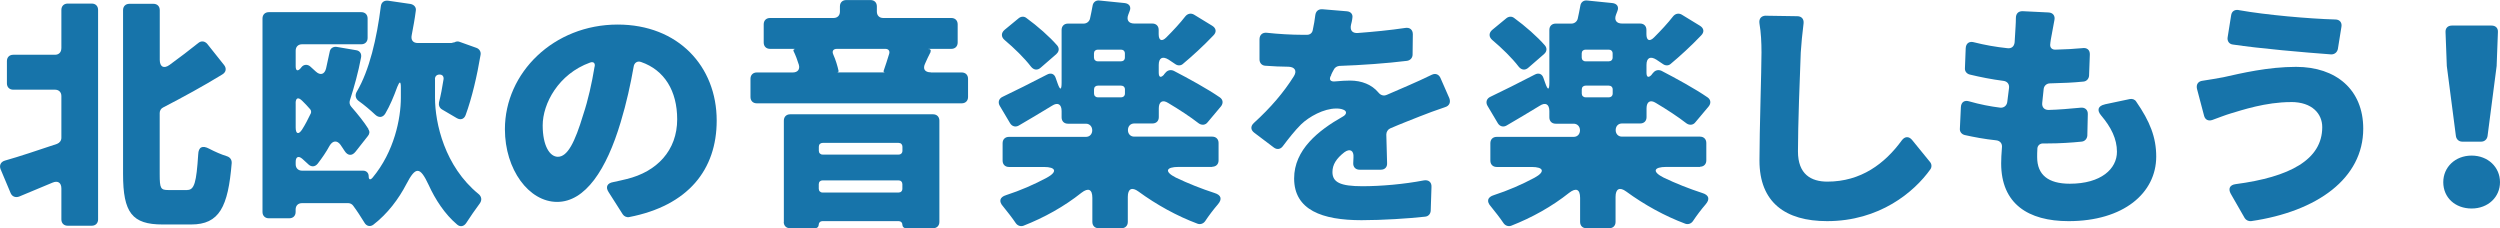
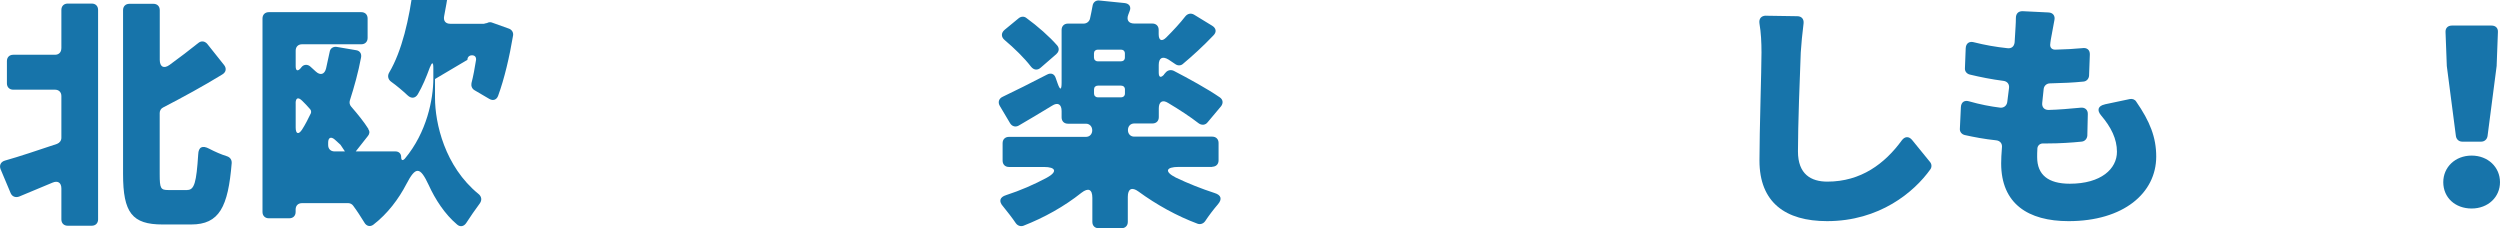
<svg xmlns="http://www.w3.org/2000/svg" id="_レイヤー_1" data-name="レイヤー 1" viewBox="0 0 419.53 38.3">
  <defs>
    <style>
      .cls-1 {
        fill: #1774aa;
      }
    </style>
  </defs>
  <path class="cls-1" d="M10.3,8.12V1.66c0-.64.43-1.06,1.06-1.06h4.04c.64,0,1.06.42,1.06,1.06v35.16c0,.64-.43,1.06-1.06,1.06h-4.04c-.64,0-1.06-.42-1.06-1.06v-5.19c0-.98-.6-1.36-1.49-.98l-5.61,2.34c-.6.21-1.15,0-1.4-.55L.1,28.4c-.25-.64,0-1.23.72-1.45,2.42-.68,5.57-1.74,8.76-2.81.43-.17.72-.55.72-1.02v-7.01c0-.64-.43-1.06-1.06-1.06H2.22c-.64,0-1.06-.43-1.06-1.06v-3.74c0-.64.42-1.06,1.06-1.06h7.01c.64,0,1.06-.42,1.06-1.06ZM31.43,31.88c1.19,0,1.53-1.28,1.83-5.95.04-1.28.72-1.57,1.83-.98.98.51,2.04.98,3.02,1.28.51.17.81.6.77,1.15-.6,7.35-2.08,10.29-6.8,10.29h-4.8c-5.1,0-6.63-1.96-6.63-8.46V1.7c0-.64.43-1.06,1.06-1.06h4.04c.64,0,1.06.42,1.06,1.06v8.33c0,1.19.68,1.57,1.66.85,1.7-1.23,3.36-2.51,4.8-3.66.51-.42,1.1-.34,1.53.17l2.81,3.53c.43.55.34,1.19-.3,1.57-3.19,1.96-6.63,3.83-9.91,5.53-.38.17-.6.55-.6.94v10.29c0,2.38.17,2.64,1.45,2.64h3.19Z" />
-   <path class="cls-1" d="M73,13.26v3.15c0,4.25,1.62,11.52,7.31,16.15.51.42.6,1.02.21,1.57-.72.98-1.62,2.25-2.3,3.32-.38.55-.98.68-1.49.25-2.08-1.74-3.7-4.25-4.8-6.67-1.45-3.1-2.17-3.15-3.74-.13-1.28,2.47-3.15,4.97-5.53,6.8-.55.42-1.19.25-1.53-.38-.55-.89-1.23-1.96-1.87-2.81-.17-.25-.51-.42-.81-.42h-7.78c-.64,0-1.06.42-1.06,1.06v.42c0,.64-.42,1.06-1.06,1.06h-3.44c-.64,0-1.06-.43-1.06-1.06V3.1c0-.64.43-1.06,1.06-1.06h15.52c.64,0,1.06.42,1.06,1.06v3.27c0,.64-.43,1.06-1.06,1.06h-9.95c-.64,0-1.06.42-1.06,1.06v2.64c0,.76.34.89.85.3l.13-.17c.38-.47,1.02-.51,1.49-.08l.89.81c.77.72,1.49.51,1.74-.51.21-.89.38-1.79.6-2.76.08-.6.6-.94,1.19-.85l3.23.55c.64.08.98.59.85,1.23-.47,2.51-1.15,4.93-1.87,7.18-.13.38-.04.77.21,1.06,1.15,1.32,2.17,2.59,2.89,3.74v.08c.26.34.21.77-.08,1.11l-2.08,2.64c-.6.76-1.32.68-1.83-.13l-.68-1.02c-.59-.81-1.32-.72-1.83.13-.6,1.11-1.28,2.08-2,3.02-.47.59-1.11.59-1.62.08l-.08-.08c-.25-.21-.55-.51-.89-.81-.64-.55-1.11-.34-1.11.51v.42c0,.64.43,1.06,1.06,1.06h10.25c.55,0,.94.38.94.93,0,.6.26.68.64.26,3.66-4.38,4.76-9.95,4.76-13.43v-1.74c0-1.06-.21-1.06-.6-.08-.59,1.62-1.23,3.15-2,4.46-.43.72-1.11.76-1.7.21-.81-.76-1.87-1.66-2.76-2.29-.55-.38-.68-1.02-.34-1.57,2.13-3.61,3.36-8.93,4.04-14.33.08-.68.55-1.02,1.23-.94l3.78.55c.6.13.98.6.85,1.19-.17,1.36-.43,2.72-.68,4.04-.17.81.21,1.32,1.02,1.32h5.65l.3-.08.21-.04s.13-.04.17-.08c.21-.08.51-.08.68,0l2.85,1.02c.47.17.77.64.68,1.15-.6,3.57-1.45,7.23-2.51,10.12-.25.68-.85.89-1.49.51l-2.47-1.45c-.43-.25-.6-.72-.51-1.19.3-1.15.55-2.51.77-3.91.04-.47-.21-.76-.68-.76s-.77.3-.77.76ZM49.62,17.34v4.08c0,1.06.47,1.23,1.06.34.55-.85,1.02-1.79,1.49-2.76.08-.21.04-.51-.13-.68-.43-.51-.89-.98-1.32-1.4-.68-.68-1.11-.51-1.11.42Z" />
-   <path class="cls-1" d="M104.5,35.96l-2.38-3.74c-.55-.85-.21-1.49.77-1.66.85-.17,1.53-.34,2.25-.51,5.1-1.23,8.5-4.8,8.5-10.03,0-4.76-2.13-8.25-6.04-9.61-.64-.25-1.19.13-1.27.81-.51,2.89-1.19,6.04-2.17,9.27-2.38,7.99-5.95,13.39-10.67,13.39s-8.76-5.4-8.76-12.2c0-9.48,8.2-17.56,18.92-17.56,10.16,0,16.62,7.01,16.62,16.11,0,8.21-4.76,14.28-14.71,16.2-.38.08-.85-.13-1.06-.47ZM99.79,11.18c.13-.59-.21-.89-.77-.68-5.31,1.91-7.95,6.89-7.95,10.54,0,3.44,1.19,5.27,2.55,5.27,1.62,0,2.85-2.42,4.25-7.06.81-2.42,1.45-5.27,1.91-8.08Z" />
-   <path class="cls-1" d="M156.2,12.16h5.19c.64,0,1.06.42,1.06,1.06v3.06c0,.64-.43,1.06-1.06,1.06h-34.39c-.64,0-1.06-.42-1.06-1.06v-3.06c0-.64.43-1.06,1.06-1.06h6.04c.81,0,1.23-.51,1.02-1.28-.25-.81-.55-1.62-.89-2.3-.08-.17,0-.3.21-.34l-.04-.04h-4.12c-.64,0-1.06-.42-1.06-1.06v-3.06c0-.64.42-1.06,1.06-1.06h10.67c.64,0,1.06-.42,1.06-1.06v-.89c0-.64.42-1.06,1.06-1.06h4.08c.64,0,1.06.42,1.06,1.06v.89c0,.64.42,1.06,1.06,1.06h11.44c.64,0,1.06.43,1.06,1.06v3.06c0,.64-.43,1.06-1.06,1.06h-3.7c-.21,0-.26.04-.09.04h.13c.17.08.25.21.17.42v.08c-.34.68-.64,1.28-.89,1.87-.47.94-.09,1.53.94,1.53ZM131.54,37.24v-17c0-.64.42-1.06,1.06-1.06h23.98c.64,0,1.06.43,1.06,1.06v17c0,.64-.43,1.06-1.06,1.06h-4.55c-.34,0-.6-.25-.6-.59s-.25-.6-.6-.6h-12.84c-.34,0-.6.26-.6.6s-.25.59-.6.59h-4.21c-.64,0-1.06-.42-1.06-1.06ZM150.8,23.98h-12.75c-.38,0-.64.25-.64.64v.68c0,.38.26.64.64.64h12.75c.38,0,.64-.26.64-.64v-.68c0-.38-.25-.64-.64-.64ZM138.04,32.31h12.75c.38,0,.64-.25.64-.64v-.76c0-.38-.25-.64-.64-.64h-12.75c-.38,0-.64.25-.64.64v.76c0,.38.26.64.64.64ZM148.59,8.2h-8.16c-.6,0-.85.38-.6.94.42.94.72,1.96.89,2.76.04.08-.04.17-.13.21s-.08.04,0,.04h7.78q.13,0,.04-.04c-.13-.04-.17-.13-.13-.21.3-.85.64-1.91.94-2.89.13-.47-.13-.81-.64-.81Z" />
+   <path class="cls-1" d="M73,13.26v3.15c0,4.25,1.62,11.52,7.31,16.15.51.42.6,1.02.21,1.57-.72.98-1.62,2.25-2.3,3.32-.38.55-.98.68-1.49.25-2.08-1.74-3.7-4.25-4.8-6.67-1.45-3.1-2.17-3.15-3.74-.13-1.28,2.47-3.15,4.97-5.53,6.8-.55.42-1.19.25-1.53-.38-.55-.89-1.23-1.96-1.87-2.81-.17-.25-.51-.42-.81-.42h-7.78c-.64,0-1.06.42-1.06,1.06v.42c0,.64-.42,1.06-1.06,1.06h-3.44c-.64,0-1.06-.43-1.06-1.06V3.1c0-.64.43-1.06,1.06-1.06h15.52c.64,0,1.06.42,1.06,1.06v3.27c0,.64-.43,1.06-1.06,1.06h-9.95c-.64,0-1.06.42-1.06,1.06v2.64c0,.76.34.89.85.3l.13-.17c.38-.47,1.02-.51,1.49-.08l.89.81c.77.72,1.49.51,1.74-.51.21-.89.38-1.79.6-2.76.08-.6.6-.94,1.19-.85l3.23.55c.64.08.98.59.85,1.23-.47,2.51-1.15,4.93-1.87,7.18-.13.38-.04.77.21,1.06,1.15,1.32,2.17,2.59,2.89,3.74v.08c.26.34.21.77-.08,1.11l-2.08,2.64c-.6.76-1.32.68-1.83-.13l-.68-1.02l-.08-.08c-.25-.21-.55-.51-.89-.81-.64-.55-1.11-.34-1.11.51v.42c0,.64.43,1.06,1.06,1.06h10.25c.55,0,.94.38.94.93,0,.6.26.68.64.26,3.66-4.38,4.76-9.95,4.76-13.43v-1.74c0-1.06-.21-1.06-.6-.08-.59,1.62-1.23,3.15-2,4.46-.43.72-1.11.76-1.7.21-.81-.76-1.87-1.66-2.76-2.29-.55-.38-.68-1.02-.34-1.57,2.13-3.61,3.36-8.93,4.04-14.33.08-.68.55-1.02,1.23-.94l3.78.55c.6.13.98.6.85,1.19-.17,1.36-.43,2.72-.68,4.04-.17.81.21,1.32,1.02,1.32h5.65l.3-.08.21-.04s.13-.04.17-.08c.21-.08.51-.08.68,0l2.85,1.02c.47.17.77.64.68,1.15-.6,3.57-1.45,7.23-2.51,10.12-.25.68-.85.89-1.49.51l-2.47-1.45c-.43-.25-.6-.72-.51-1.19.3-1.15.55-2.51.77-3.91.04-.47-.21-.76-.68-.76s-.77.3-.77.76ZM49.62,17.34v4.08c0,1.06.47,1.23,1.06.34.55-.85,1.02-1.79,1.49-2.76.08-.21.04-.51-.13-.68-.43-.51-.89-.98-1.32-1.4-.68-.68-1.11-.51-1.11.42Z" />
  <path class="cls-1" d="M203.44,28.01h-5.65c-2.17,0-2.42.81-.47,1.79,2.04.98,4.29,1.87,6.5,2.59,1.11.34,1.32,1.02.55,1.91-.77.89-1.53,1.91-2.13,2.81-.3.43-.81.6-1.28.43-3.44-1.28-6.89-3.19-9.91-5.4-1.1-.81-1.79-.47-1.79.89v4.21c0,.64-.43,1.06-1.06,1.06h-3.83c-.64,0-1.06-.42-1.06-1.06v-4.04c0-1.45-.68-1.74-1.83-.85-2.89,2.3-6.25,4.17-9.73,5.53-.47.17-.98,0-1.28-.42-.6-.89-1.4-1.91-2.13-2.81-.77-.85-.6-1.57.51-1.91,2.38-.77,4.72-1.79,6.84-2.93,1.79-.98,1.53-1.79-.51-1.79h-5.87c-.64,0-1.06-.43-1.06-1.06v-2.93c0-.64.42-1.06,1.06-1.06h12.92c.64,0,1.06-.47,1.06-1.1s-.43-1.11-1.06-1.11h-3.02c-.64,0-1.06-.42-1.06-1.06v-1.06c0-1.15-.64-1.53-1.62-.89-1.87,1.15-3.83,2.3-5.57,3.32-.51.3-1.11.17-1.45-.38l-1.74-2.93c-.34-.59-.17-1.23.51-1.53,2.08-.98,4.68-2.3,7.4-3.7.68-.38,1.28-.13,1.49.59l.3.85c.43,1.23.68,1.19.68-.13V5.02c0-.64.43-1.06,1.06-1.06h2.64c.51,0,.94-.34,1.06-.81.17-.72.3-1.45.43-2.13.08-.64.55-1.02,1.19-.93l4.17.42c.81.08,1.19.64.85,1.4l-.21.55c-.34.89.04,1.49,1.02,1.49h3.02c.64,0,1.06.42,1.06,1.06v.72c0,1.06.51,1.32,1.28.55,1.15-1.15,2.3-2.38,3.19-3.53.38-.47.94-.59,1.45-.3l3.06,1.87c.68.42.77,1.06.21,1.62-1.7,1.79-3.57,3.49-5.14,4.8-.34.3-.85.3-1.23.04l-1.15-.77c-1.02-.64-1.66-.3-1.66.89v1.28c0,.81.34.94.89.34v-.04l.3-.34c.34-.38.85-.47,1.32-.26,2.47,1.28,5.65,3.02,7.74,4.46.55.38.6.98.21,1.49l-2.25,2.68c-.38.51-1.02.55-1.53.17-1.36-1.06-3.23-2.29-5.1-3.4-.94-.6-1.57-.21-1.57.89v1.49c0,.64-.42,1.06-1.06,1.06h-3.06c-.64,0-1.06.47-1.06,1.11s.42,1.1,1.06,1.1h13.09c.64,0,1.06.43,1.06,1.06v2.93c0,.64-.43,1.06-1.06,1.06ZM177.3,9.05l-2.64,2.29c-.55.51-1.19.43-1.66-.17-1.11-1.45-2.81-3.1-4.42-4.46-.6-.51-.6-1.19,0-1.7l2.38-1.96c.38-.3.89-.34,1.27-.04,1.87,1.36,3.91,3.15,5.19,4.63.38.47.3,1.02-.13,1.4ZM188.77,9.65v-.68c0-.38-.26-.64-.64-.64h-3.91c-.38,0-.64.25-.64.64v.68c0,.38.26.64.64.64h3.91c.38,0,.64-.25.64-.64ZM183.59,15.01v.68c0,.38.26.64.64.64h3.91c.38,0,.64-.26.64-.64v-.68c0-.38-.26-.64-.64-.64h-3.91c-.38,0-.64.25-.64.64Z" />
-   <path class="cls-1" d="M231.68,28.48h-3.53c-.68,0-1.11-.47-1.06-1.15,0-.3.04-.59.04-.93.08-1.15-.6-1.53-1.53-.85-1.36,1.06-2,2.08-2,3.32,0,1.7,1.28,2.38,5.02,2.38,3.15,0,7.01-.34,10.33-.98.77-.13,1.32.3,1.27,1.11l-.13,4c-.04.51-.38.93-.94.98-2.68.3-7.14.59-10.67.59-6.59,0-11.31-1.7-11.31-7.01,0-4.8,4.04-8.04,8.16-10.37.64-.34.77-.89.13-1.15-.38-.17-.81-.21-1.23-.21-2.08,0-4.55,1.36-5.91,2.68-1.02,1.02-2,2.25-3.06,3.66-.38.51-.98.6-1.49.21l-3.27-2.47c-.64-.47-.68-1.11-.08-1.66,2.81-2.55,5.02-5.14,6.72-7.86.55-.89.13-1.53-.89-1.57-1.23,0-2.68-.08-3.95-.17-.55-.04-.94-.47-.94-1.06v-3.36c0-.77.51-1.19,1.23-1.11,1.87.21,4.21.34,5.95.34h.81c.47,0,.85-.3.94-.76.21-.94.34-1.79.43-2.51.08-.68.51-1.06,1.19-1.02l4.08.34c.72.04,1.1.55.94,1.19v.08c-.04.34-.13.64-.21.98-.21.89.17,1.45,1.1,1.4,2.72-.21,5.44-.47,7.99-.85.77-.13,1.28.3,1.28,1.06l-.04,3.4c0,.55-.38.98-.94,1.06-3.4.42-7.61.72-11.35.85-.38.04-.77.25-.94.64-.13.25-.3.51-.42.81v.08c-.47.76-.17,1.19.77,1.06.81-.08,1.74-.13,2.38-.13,1.96,0,3.66.68,4.76,2,.38.47.89.64,1.45.38,1.23-.55,2.3-.98,3.44-1.49,1.4-.6,2.76-1.23,4.08-1.87.64-.3,1.19-.04,1.45.55l1.49,3.4c.25.68,0,1.28-.72,1.49-1.4.47-3.15,1.11-4.29,1.57-1.36.55-3.06,1.19-4.93,2-.38.17-.64.59-.64,1.02l.13,4.8c.04.68-.38,1.11-1.06,1.11Z" />
-   <path class="cls-1" d="M285.29,28.01h-5.65c-2.17,0-2.42.81-.47,1.79,2.04.98,4.29,1.87,6.5,2.59,1.11.34,1.32,1.02.55,1.91-.77.89-1.53,1.91-2.13,2.81-.3.43-.81.6-1.28.43-3.44-1.28-6.89-3.19-9.91-5.4-1.1-.81-1.79-.47-1.79.89v4.21c0,.64-.43,1.06-1.06,1.06h-3.83c-.64,0-1.06-.42-1.06-1.06v-4.04c0-1.45-.68-1.74-1.83-.85-2.89,2.3-6.25,4.17-9.73,5.53-.47.17-.98,0-1.28-.42-.6-.89-1.4-1.91-2.13-2.81-.77-.85-.6-1.57.51-1.91,2.38-.77,4.72-1.79,6.84-2.93,1.79-.98,1.53-1.79-.51-1.79h-5.87c-.64,0-1.06-.43-1.06-1.06v-2.93c0-.64.42-1.06,1.06-1.06h12.92c.64,0,1.06-.47,1.06-1.1s-.43-1.11-1.06-1.11h-3.02c-.64,0-1.06-.42-1.06-1.06v-1.06c0-1.15-.64-1.53-1.62-.89-1.87,1.15-3.83,2.3-5.57,3.32-.51.3-1.11.17-1.45-.38l-1.74-2.93c-.34-.59-.17-1.23.51-1.53,2.08-.98,4.68-2.3,7.4-3.7.68-.38,1.27-.13,1.49.59l.3.85c.43,1.23.68,1.19.68-.13V5.02c0-.64.43-1.06,1.06-1.06h2.64c.51,0,.94-.34,1.06-.81.17-.72.3-1.45.43-2.13.08-.64.55-1.02,1.19-.93l4.17.42c.81.08,1.19.64.85,1.4l-.21.55c-.34.89.04,1.49,1.02,1.49h3.02c.64,0,1.06.42,1.06,1.06v.72c0,1.06.51,1.32,1.28.55,1.15-1.15,2.3-2.38,3.19-3.53.38-.47.94-.59,1.45-.3l3.06,1.87c.68.42.77,1.06.21,1.62-1.7,1.79-3.57,3.49-5.14,4.8-.34.3-.85.3-1.23.04l-1.15-.77c-1.02-.64-1.66-.3-1.66.89v1.28c0,.81.34.94.89.34v-.04l.3-.34c.34-.38.85-.47,1.32-.26,2.47,1.28,5.65,3.02,7.74,4.46.55.38.6.98.21,1.49l-2.25,2.68c-.38.51-1.02.55-1.53.17-1.36-1.06-3.23-2.29-5.1-3.4-.94-.6-1.57-.21-1.57.89v1.49c0,.64-.42,1.06-1.06,1.06h-3.06c-.64,0-1.06.47-1.06,1.11s.42,1.1,1.06,1.1h13.09c.64,0,1.06.43,1.06,1.06v2.93c0,.64-.43,1.06-1.06,1.06ZM259.14,9.05l-2.64,2.29c-.55.51-1.19.43-1.66-.17-1.11-1.45-2.81-3.1-4.42-4.46-.6-.51-.6-1.19,0-1.7l2.38-1.96c.38-.3.89-.34,1.28-.04,1.87,1.36,3.91,3.15,5.19,4.63.38.47.3,1.02-.13,1.4ZM270.62,9.65v-.68c0-.38-.26-.64-.64-.64h-3.91c-.38,0-.64.25-.64.64v.68c0,.38.26.64.64.64h3.91c.38,0,.64-.25.64-.64ZM265.44,15.01v.68c0,.38.26.64.64.64h3.91c.38,0,.64-.26.64-.64v-.68c0-.38-.26-.64-.64-.64h-3.91c-.38,0-.64.25-.64.64Z" />
  <path class="cls-1" d="M296.37,2.64l5.23.08c.72,0,1.15.47,1.06,1.23-.21,1.62-.38,3.44-.47,4.85-.17,4.21-.47,12.24-.47,16.62,0,3.83,2.21,5.06,4.93,5.06,5.65,0,9.65-3.02,12.5-6.93.51-.68,1.19-.72,1.74-.04l2.98,3.66c.3.34.34.85.08,1.23-2.72,3.83-8.54,8.71-17.34,8.71-7.01,0-11.35-3.15-11.35-10.16,0-5.02.34-15.13.34-18.15,0-1.66-.08-3.32-.34-4.85-.13-.81.3-1.32,1.1-1.32Z" />
  <path class="cls-1" d="M353.21,17.51l4.21-.89c.43-.08.85.08,1.06.43,2.3,3.32,3.36,5.99,3.36,9.22,0,6.12-5.48,10.84-14.71,10.84-6.8,0-11.31-2.93-11.31-9.69,0-.68.04-1.57.13-2.68.08-.64-.3-1.11-.94-1.19-2-.21-3.78-.55-5.31-.89-.51-.13-.85-.55-.81-1.06l.17-3.61c.04-.85.6-1.23,1.4-.98,1.79.51,3.53.85,5.23,1.06.59.04,1.06-.34,1.15-.93l.3-2.38c.08-.64-.3-1.11-.94-1.19-1.96-.25-3.91-.64-5.65-1.06-.51-.13-.85-.55-.81-1.06l.13-3.36c.04-.85.64-1.23,1.45-.98,1.7.43,3.57.77,5.57.98.68.08,1.11-.3,1.19-.98.04-.47.04-.89.08-1.32.04-.85.13-1.79.13-2.76,0-.76.43-1.19,1.19-1.15l4.29.21c.77.04,1.15.59.98,1.32-.21,1.06-.34,1.91-.51,2.76-.04.25-.13.64-.17,1.06v.08c-.13.64.25,1.06.89,1.02,1.7-.04,3.23-.13,4.46-.25.81-.13,1.32.3,1.28,1.1l-.13,3.53c-.04.51-.42.94-.94.98-1.7.17-3.36.25-5.61.3-.55,0-.98.38-1.06.89l-.25,2.38c-.08.72.34,1.19,1.06,1.19,1.66-.04,3.61-.21,5.4-.38.72-.08,1.23.38,1.19,1.11l-.08,3.57c-.04.55-.43.98-.98,1.02-1.7.17-3.66.3-5.65.3h-.81c-.51,0-.89.34-.94.81-.04.6-.04,1.11-.04,1.49,0,2.98,1.87,4.46,5.48,4.46,5.27,0,7.91-2.51,7.91-5.36,0-2.17-.98-4.12-2.64-6.08-.77-.89-.55-1.62.6-1.87Z" />
-   <path class="cls-1" d="M384.45,17.13c-4.25,0-8.25,1.36-10.12,1.91-.85.25-2.04.72-3.1,1.1-.64.21-1.19-.04-1.36-.72l-1.19-4.51c-.17-.76.21-1.28.94-1.36,1.23-.17,2.51-.42,3.49-.59,3.06-.68,7.48-1.74,12.2-1.74,6.72,0,11.27,3.83,11.27,10.37,0,8.33-7.69,13.9-18.83,15.52-.42.04-.85-.17-1.06-.51l-2.34-4.08c-.47-.85-.17-1.49.81-1.62,9.05-1.19,14.54-4.08,14.54-9.57,0-2.21-1.66-4.21-5.23-4.21ZM375.7,1.7c4.55.81,11.82,1.45,16.2,1.57.72,0,1.15.51,1.02,1.23l-.6,3.74c-.13.55-.55.89-1.11.89-4.63-.34-11.99-.98-16.54-1.66-.6-.08-.94-.59-.85-1.19l.59-3.7c.09-.68.6-1.02,1.28-.89Z" />
  <path class="cls-1" d="M410.01,30.57c0-2.51,2-4.46,4.76-4.46s4.76,1.96,4.76,4.46-2,4.42-4.76,4.42-4.76-1.83-4.76-4.42ZM412.13,22.83l-1.53-11.78v-.08l-.21-5.57c-.04-.68.38-1.11,1.06-1.11h6.67c.68,0,1.11.43,1.06,1.11l-.21,5.57v.08l-1.53,11.78c-.08.55-.51.94-1.06.94h-3.19c-.55,0-.98-.38-1.06-.94Z" />
</svg>